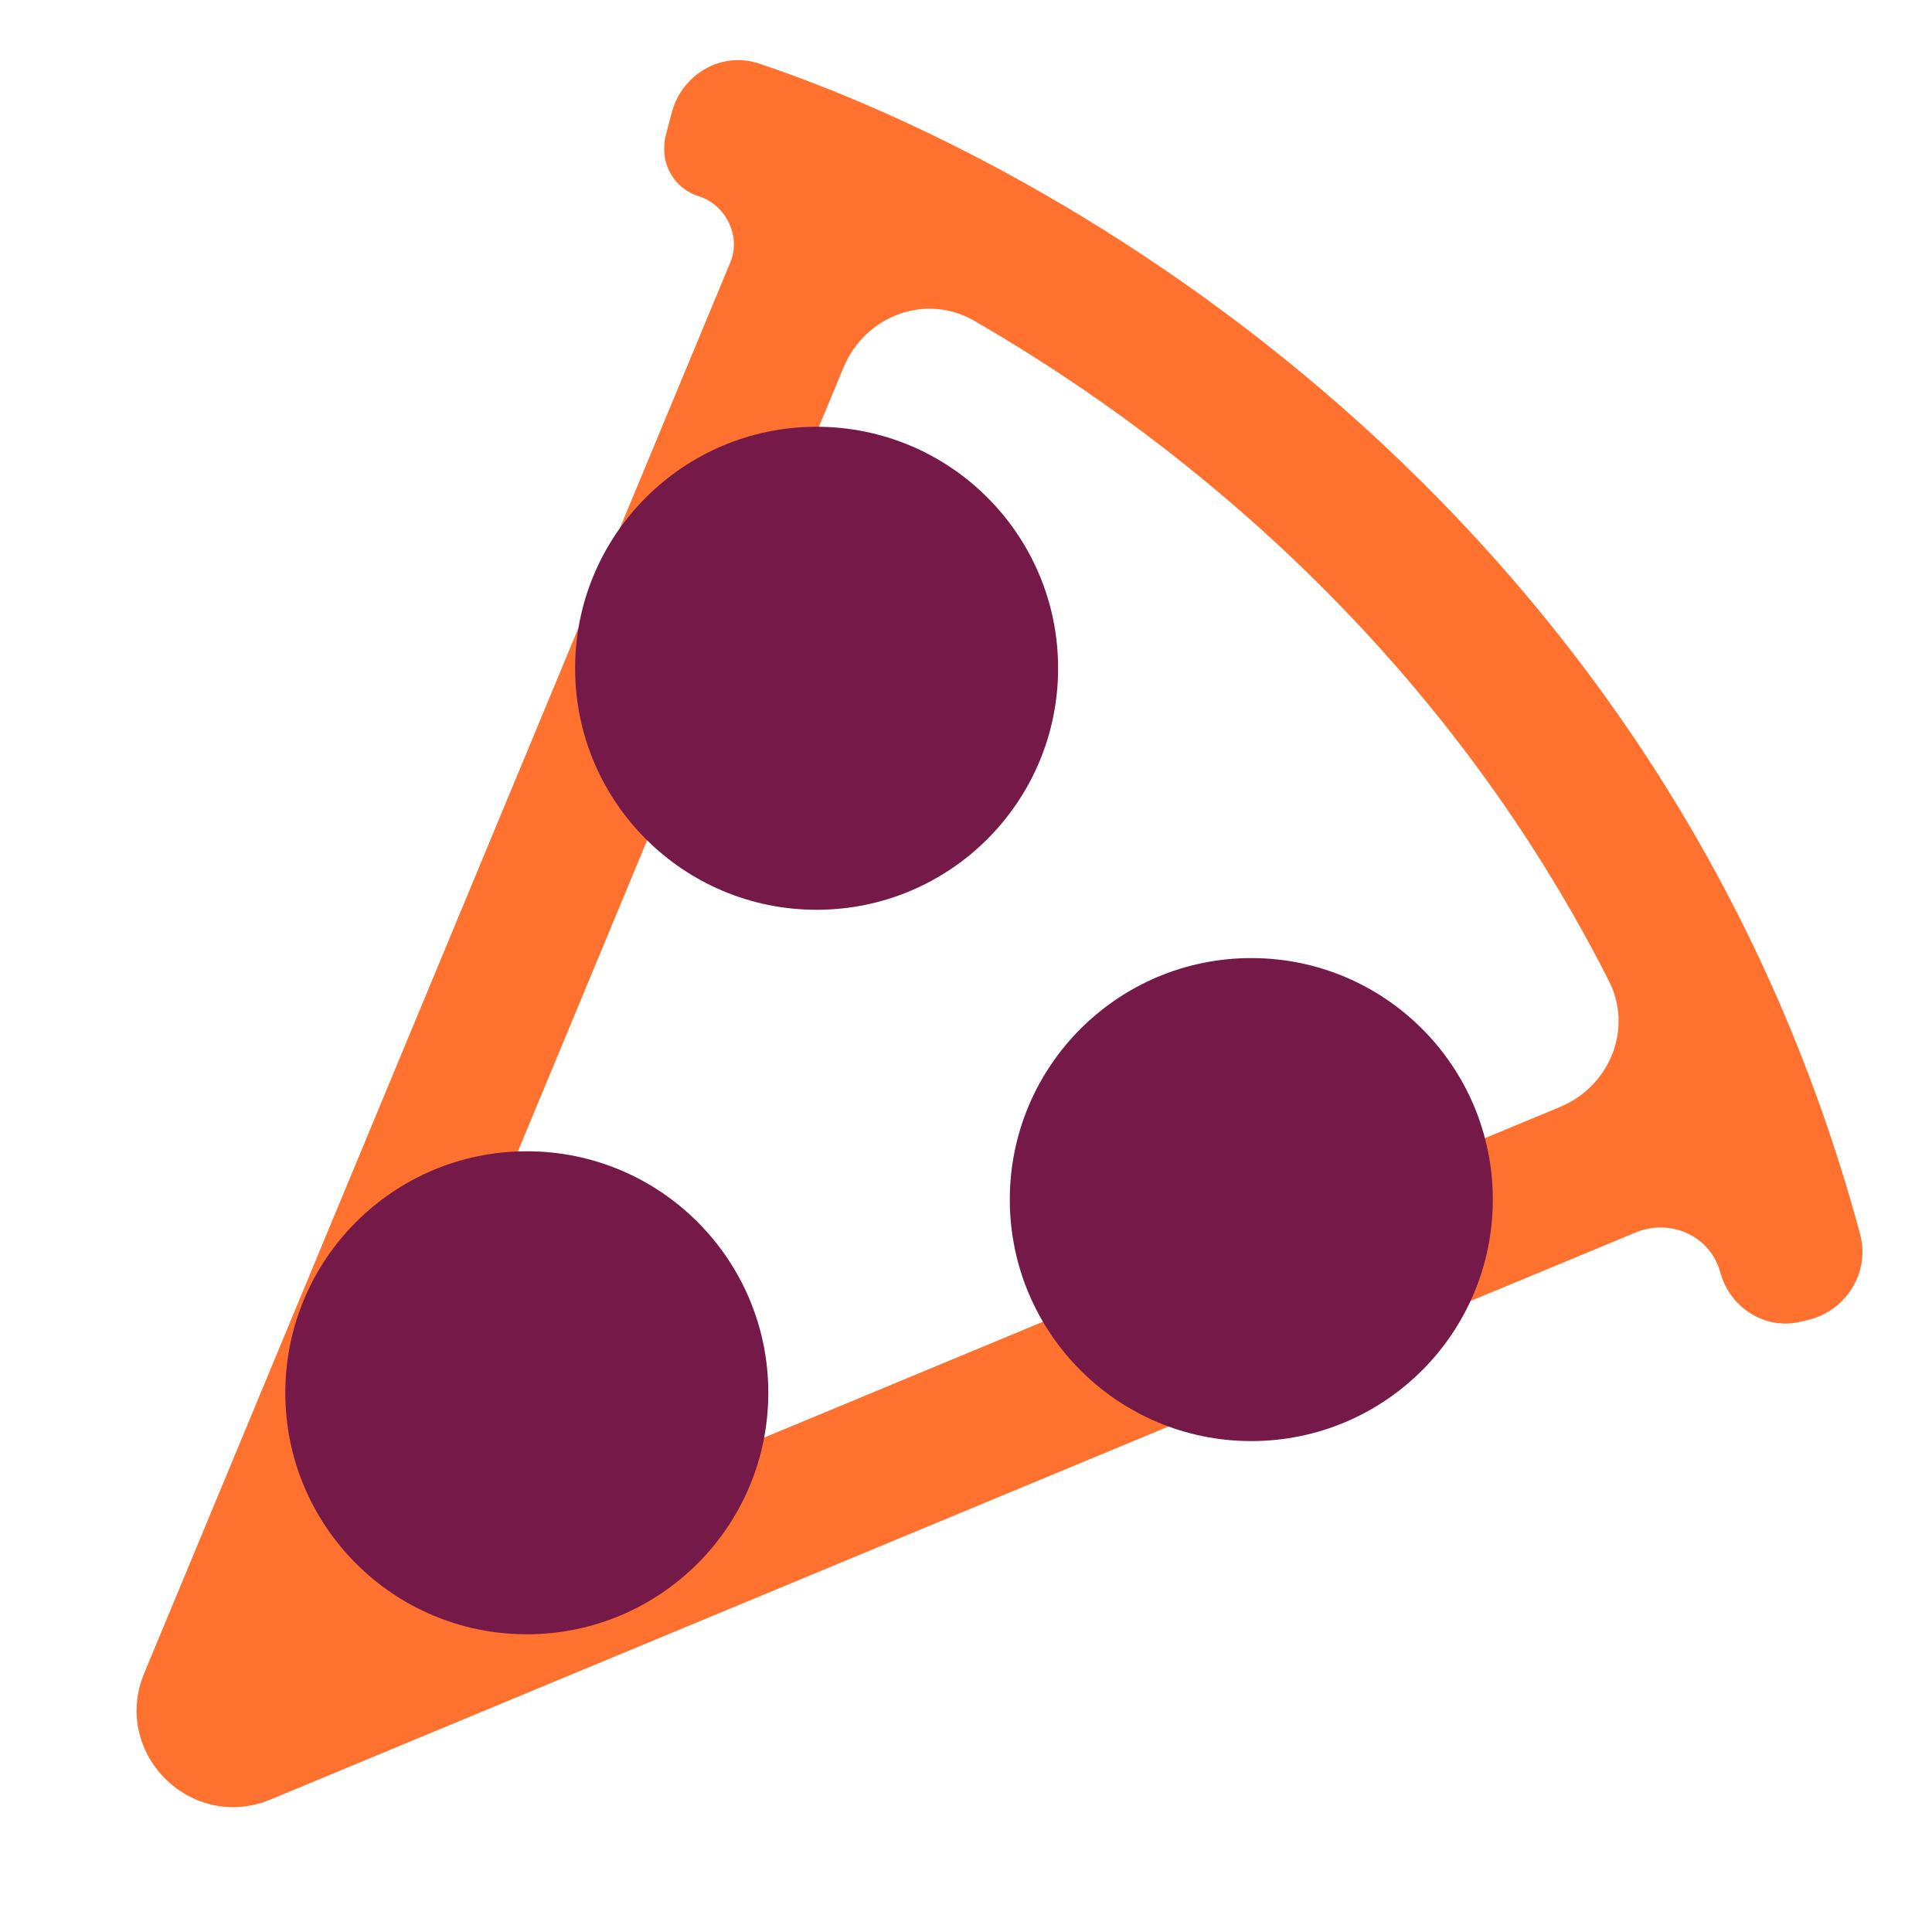
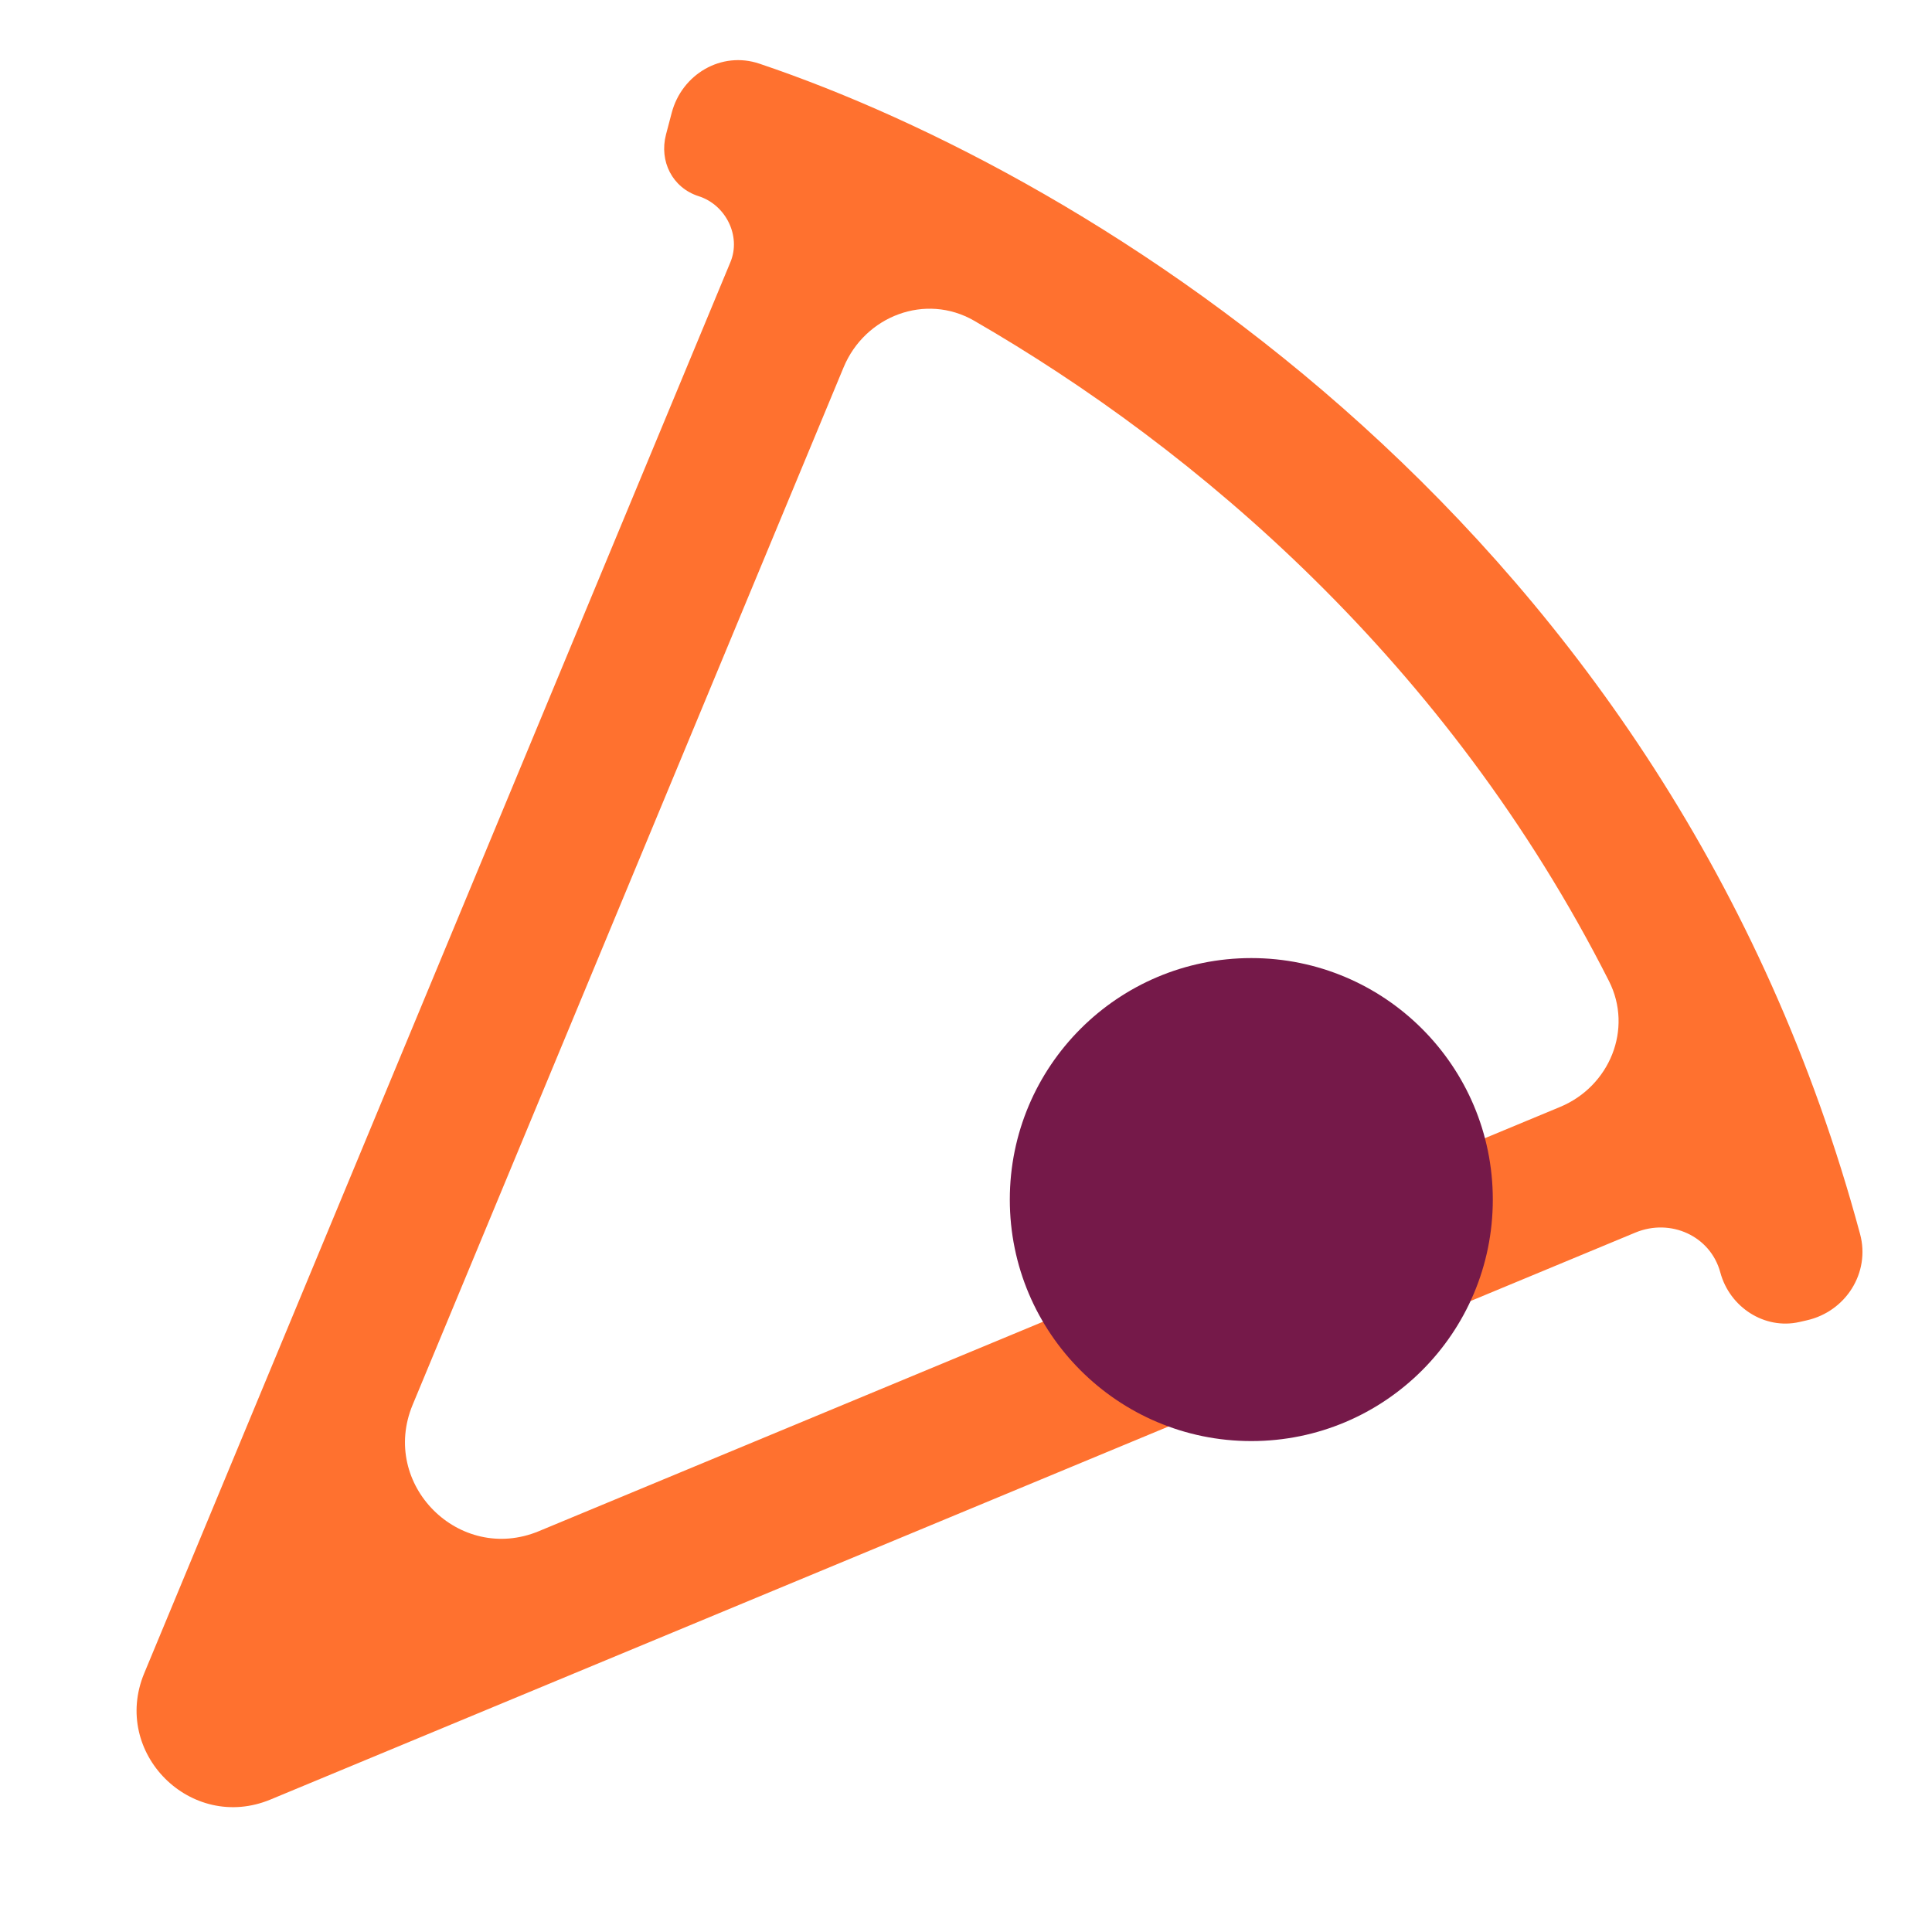
<svg xmlns="http://www.w3.org/2000/svg" width="40" height="40" viewBox="0 0 40 40" fill="none">
  <path fill-rule="evenodd" clip-rule="evenodd" d="M15.123 5.426C15.348 4.883 15.025 4.24 14.465 4.062C13.92 3.887 13.644 3.338 13.789 2.784L13.907 2.336C14.118 1.535 14.937 1.053 15.722 1.318C22.579 3.627 34.57 10.916 38.511 25.55C38.726 26.35 38.215 27.154 37.407 27.336L37.254 27.371C36.531 27.534 35.811 27.063 35.618 26.347C35.414 25.587 34.586 25.217 33.859 25.519L5.601 37.257C3.953 37.941 2.302 36.29 2.986 34.643L15.123 5.426ZM20.168 6.64C19.166 6.062 17.91 6.537 17.466 7.605L8.543 29.086C7.859 30.734 9.51 32.385 11.157 31.701L32.3 22.918C33.327 22.491 33.814 21.304 33.312 20.312C29.971 13.714 24.767 9.295 20.168 6.64Z" fill="#FF712F" />
-   <path d="M21.907 13.836C21.907 16.598 19.669 18.836 16.907 18.836C14.146 18.836 11.907 16.598 11.907 13.836C11.907 11.075 14.146 8.836 16.907 8.836C19.669 8.836 21.907 11.075 21.907 13.836Z" fill="#751949" />
  <path d="M30.907 24.836C30.907 27.598 28.669 29.836 25.907 29.836C23.146 29.836 20.907 27.598 20.907 24.836C20.907 22.075 23.146 19.836 25.907 19.836C28.669 19.836 30.907 22.075 30.907 24.836Z" fill="#751949" />
-   <path d="M15.907 28.836C15.907 31.598 13.669 33.836 10.907 33.836C8.146 33.836 5.907 31.598 5.907 28.836C5.907 26.075 8.146 23.836 10.907 23.836C13.669 23.836 15.907 26.075 15.907 28.836Z" fill="#751949" />
</svg>